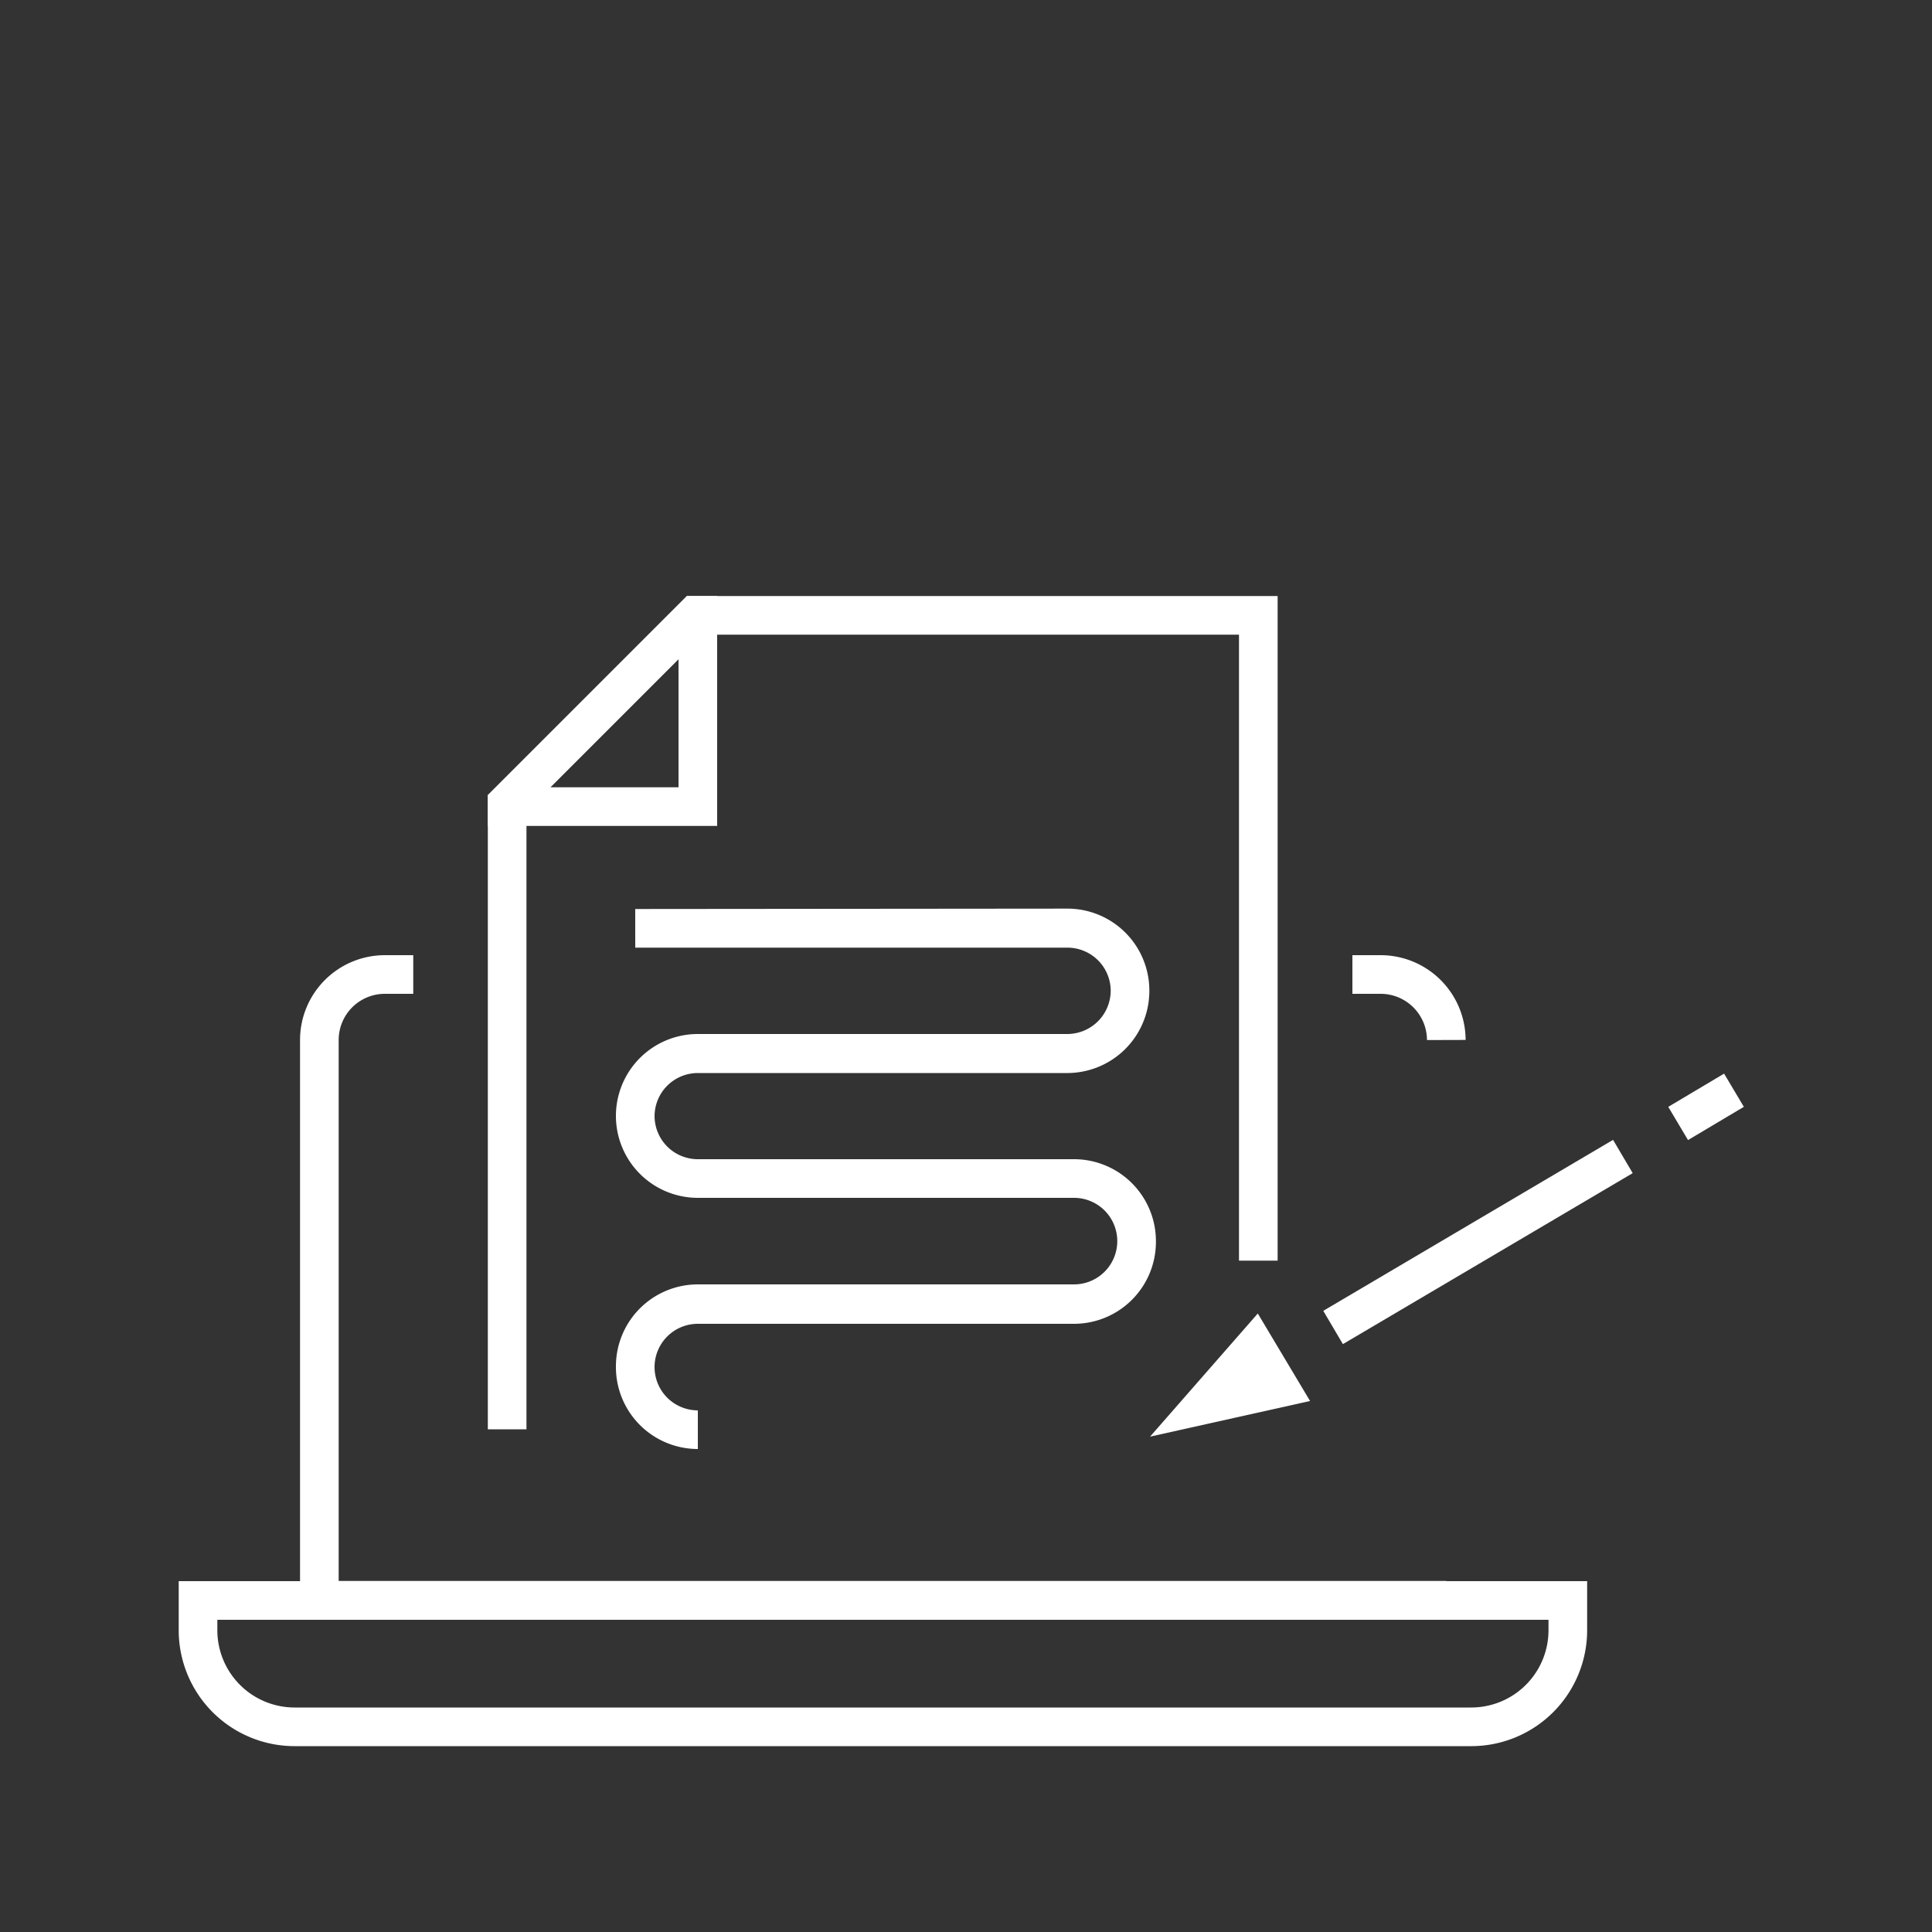
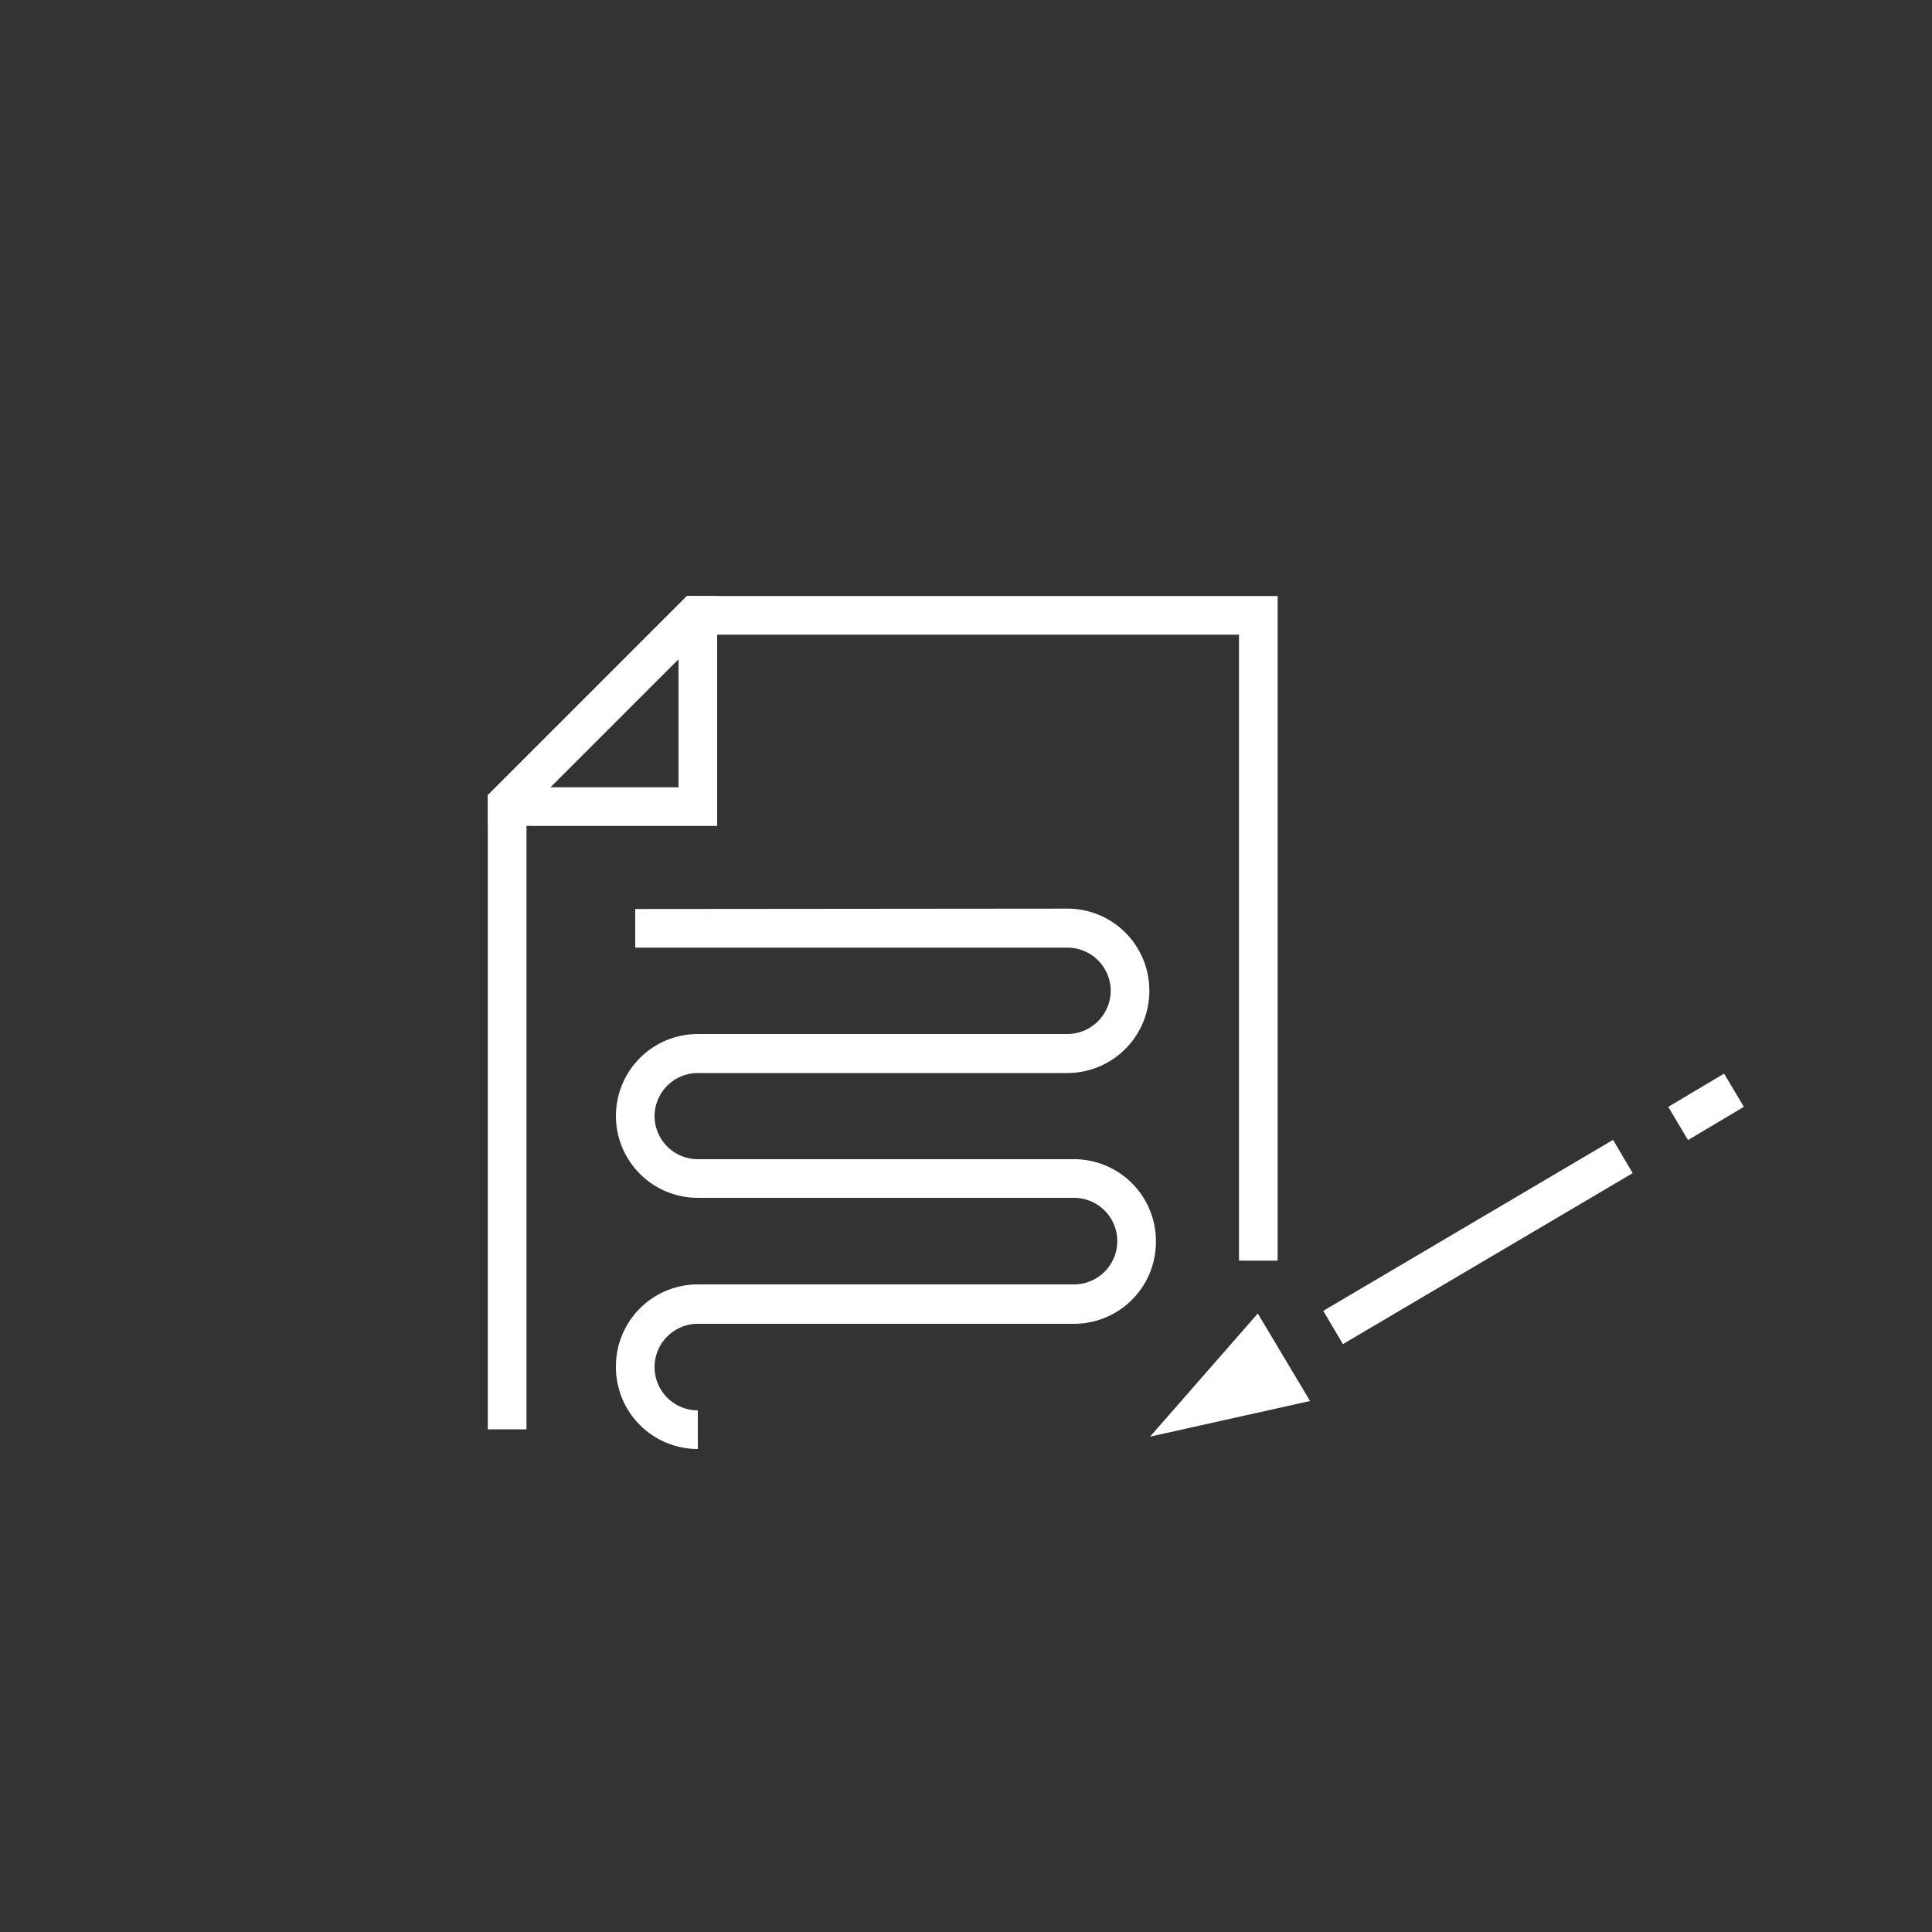
<svg xmlns="http://www.w3.org/2000/svg" id="b9aab14e-d6fd-4101-ae06-836b90dd3559" data-name="Layer 1" viewBox="0 0 100 100">
  <rect x="0" y="0" width="100" height="100" fill="#333333" stroke="none" />
  <defs>
    <style>.a106da12-71f9-4877-b322-b7e7c62d361f{fill:none;stroke:#fff;stroke-miterlimit:10;stroke-width:2px;}</style>
  </defs>
  <path class="a106da12-71f9-4877-b322-b7e7c62d361f" d="M84,59.86,69,68.71Z" />
  <path class="a106da12-71f9-4877-b322-b7e7c62d361f" d="M89.75,56.43l-2.89,1.72Z" />
  <polygon class="a106da12-71f9-4877-b322-b7e7c62d361f" points="62.29 72.72 64.95 69.68 66.24 71.84 62.29 72.72" />
-   <path class="a106da12-71f9-4877-b322-b7e7c62d361f" d="M10.25,82.84v1.54h0a5,5,0,0,0,5,5H76.15a5,5,0,0,0,5-5h0V82.84Z" />
-   <path class="a106da12-71f9-4877-b322-b7e7c62d361f" d="M70,50.44h1.46a3.4,3.4,0,0,1,3.4,3.39v0a3.4,3.4,0,0,0-3.4-3.39Z" />
-   <path class="a106da12-71f9-4877-b322-b7e7c62d361f" d="M21.39,50.44H19.92a3.39,3.39,0,0,0-3.39,3.39v29H74.86v0H16.53v-29a3.39,3.39,0,0,1,3.39-3.39Z" />
  <path class="a106da12-71f9-4877-b322-b7e7c62d361f" d="M32.88,48.05H55.25a3.24,3.24,0,0,1,3.24,3.24h0a3.25,3.25,0,0,1-3.24,3.25H36.12a3.24,3.24,0,0,0-3.24,3.24h0A3.24,3.24,0,0,0,36.12,61H55.59a3.24,3.24,0,0,1,3.24,3.24h0a3.24,3.24,0,0,1-3.24,3.24H36.12a3.24,3.24,0,0,0-3.24,3.24h0A3.24,3.24,0,0,0,36.12,74h0a3.24,3.24,0,0,1-3.24-3.24h0a3.24,3.24,0,0,1,3.24-3.24H55.59a3.24,3.24,0,0,0,3.24-3.24h0A3.24,3.24,0,0,0,55.59,61H36.12a3.24,3.24,0,0,1-3.24-3.24h0a3.24,3.24,0,0,1,3.24-3.24H55.25a3.25,3.25,0,0,0,3.24-3.25h0a3.24,3.24,0,0,0-3.24-3.24Z" />
  <polygon class="a106da12-71f9-4877-b322-b7e7c62d361f" points="36.12 41.75 26.25 41.75 26.25 41.57 35.97 31.85 36.12 31.85 36.12 41.75" />
  <polygon class="a106da12-71f9-4877-b322-b7e7c62d361f" points="65.13 65.25 65.13 31.85 35.97 31.85 26.25 41.57 26.25 73.98 26.25 41.57 35.97 31.85 65.13 31.85 65.13 65.25" />
</svg>